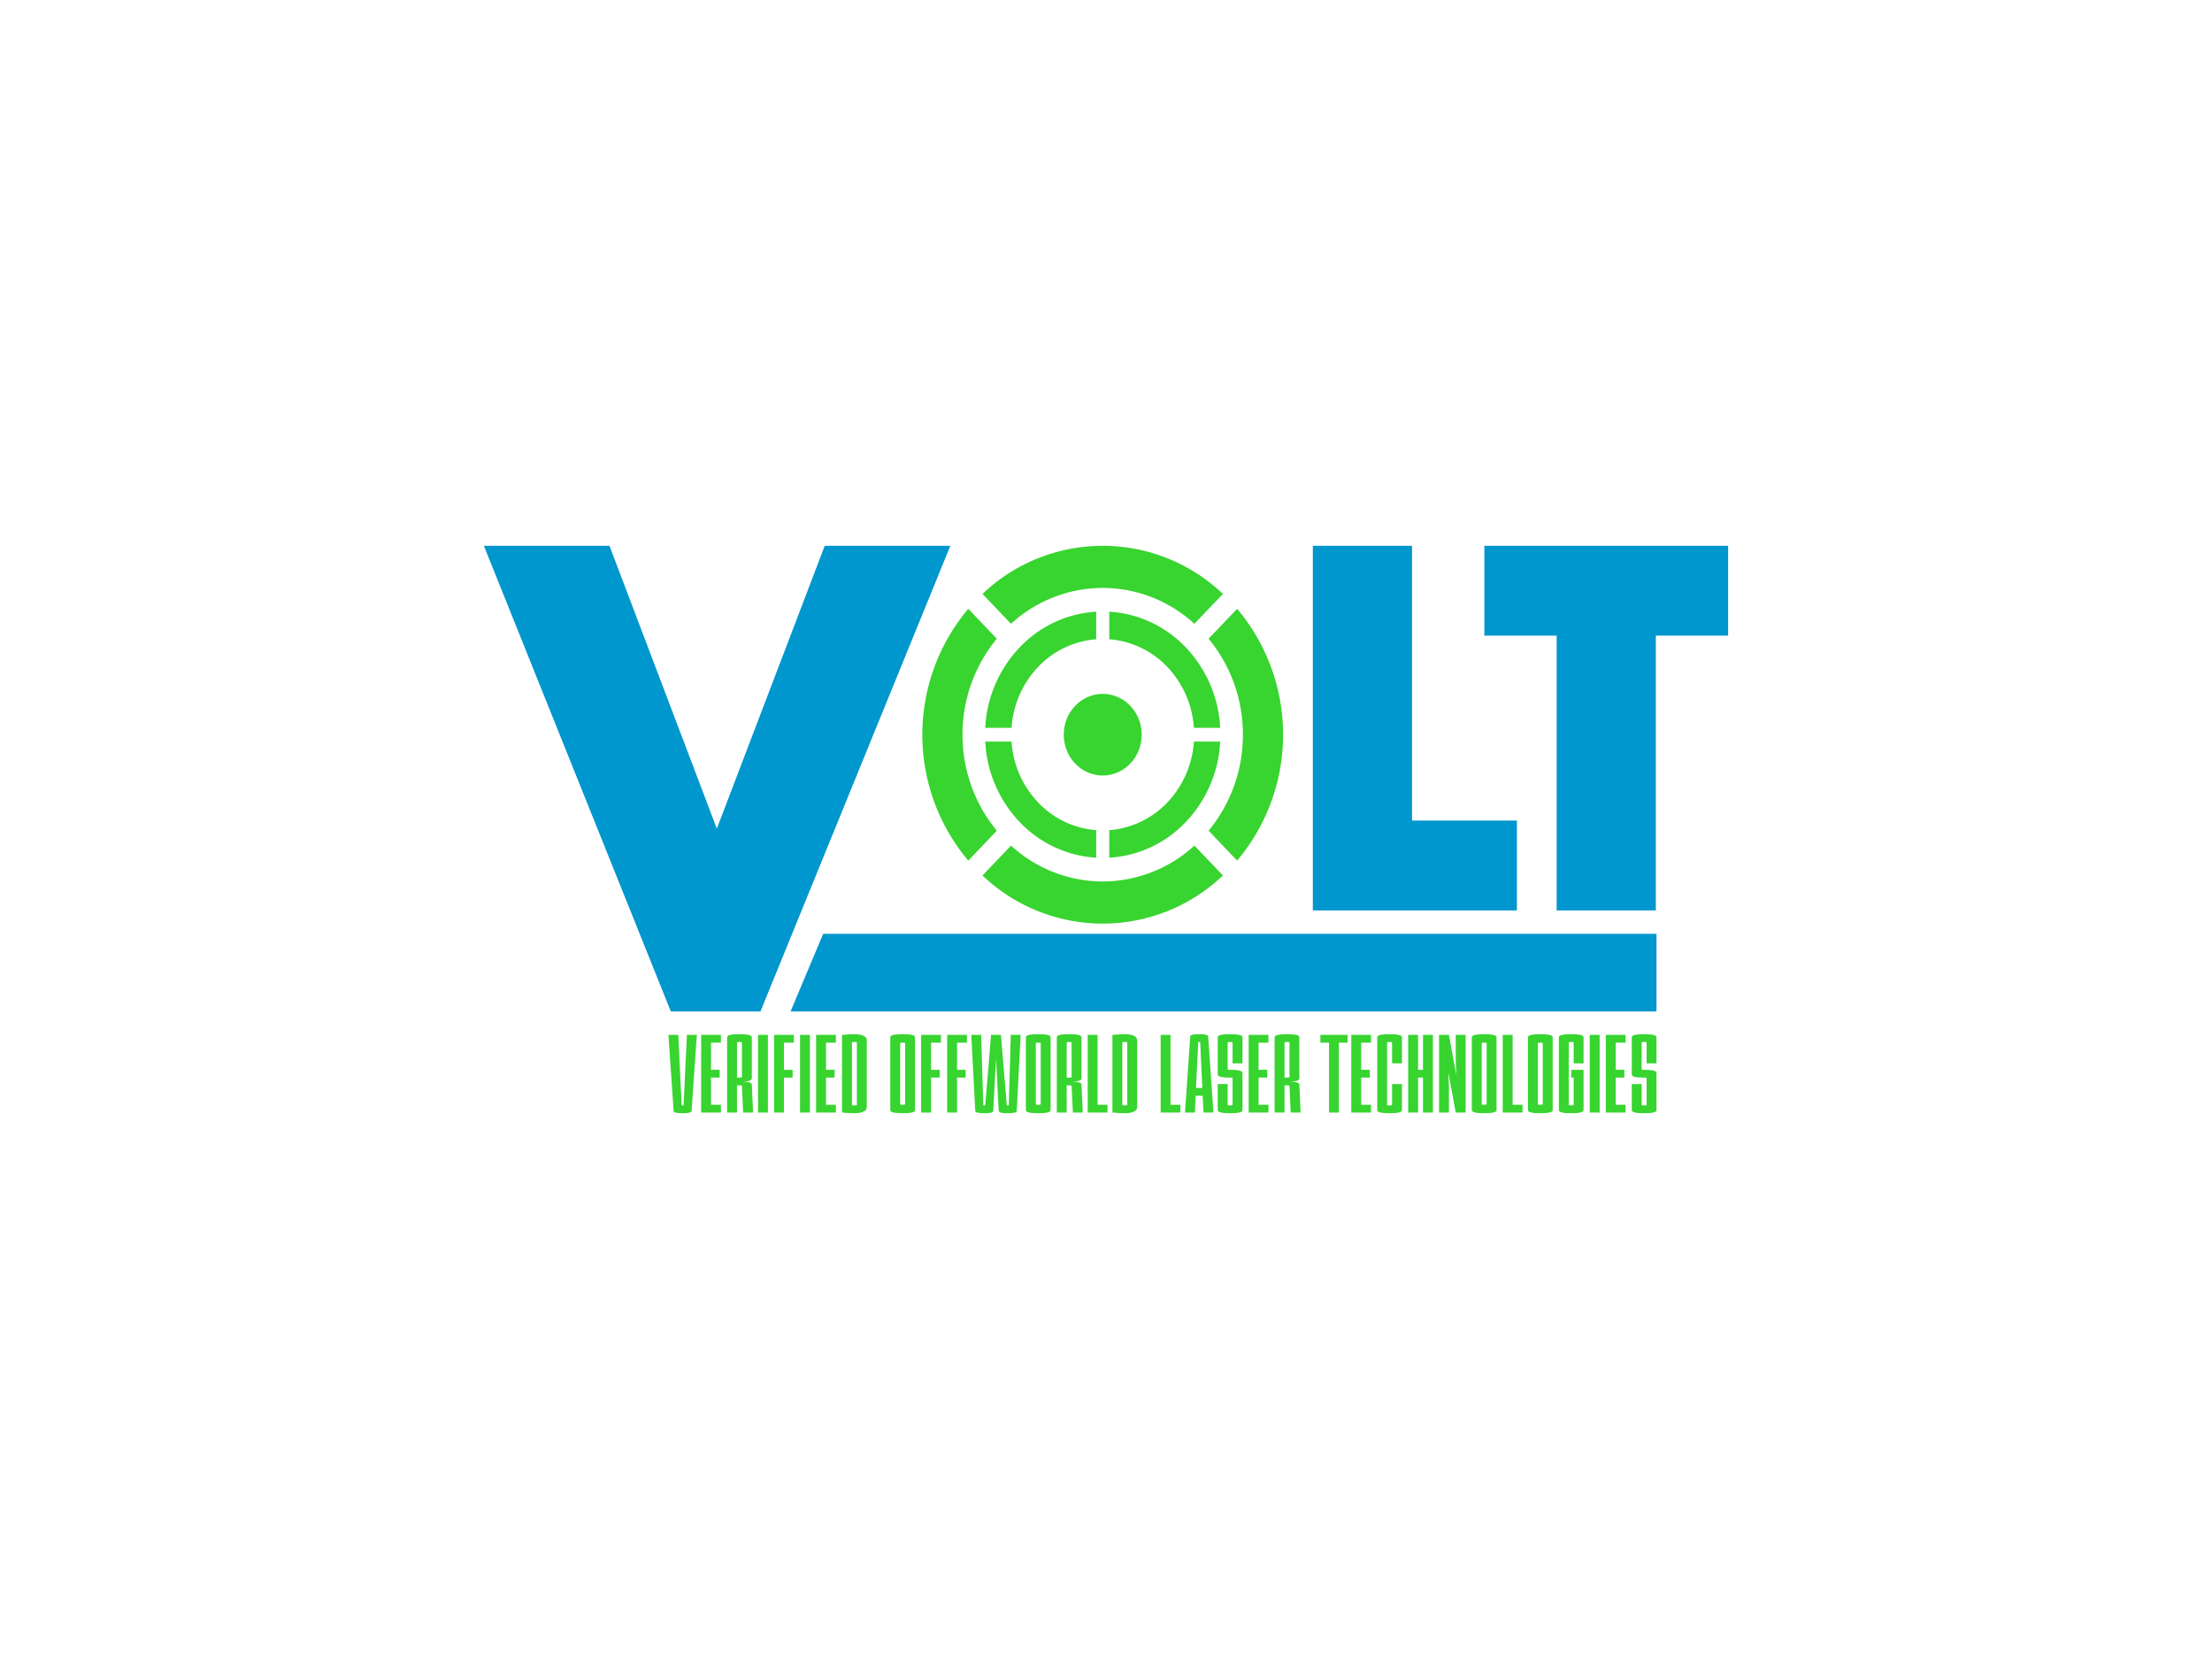
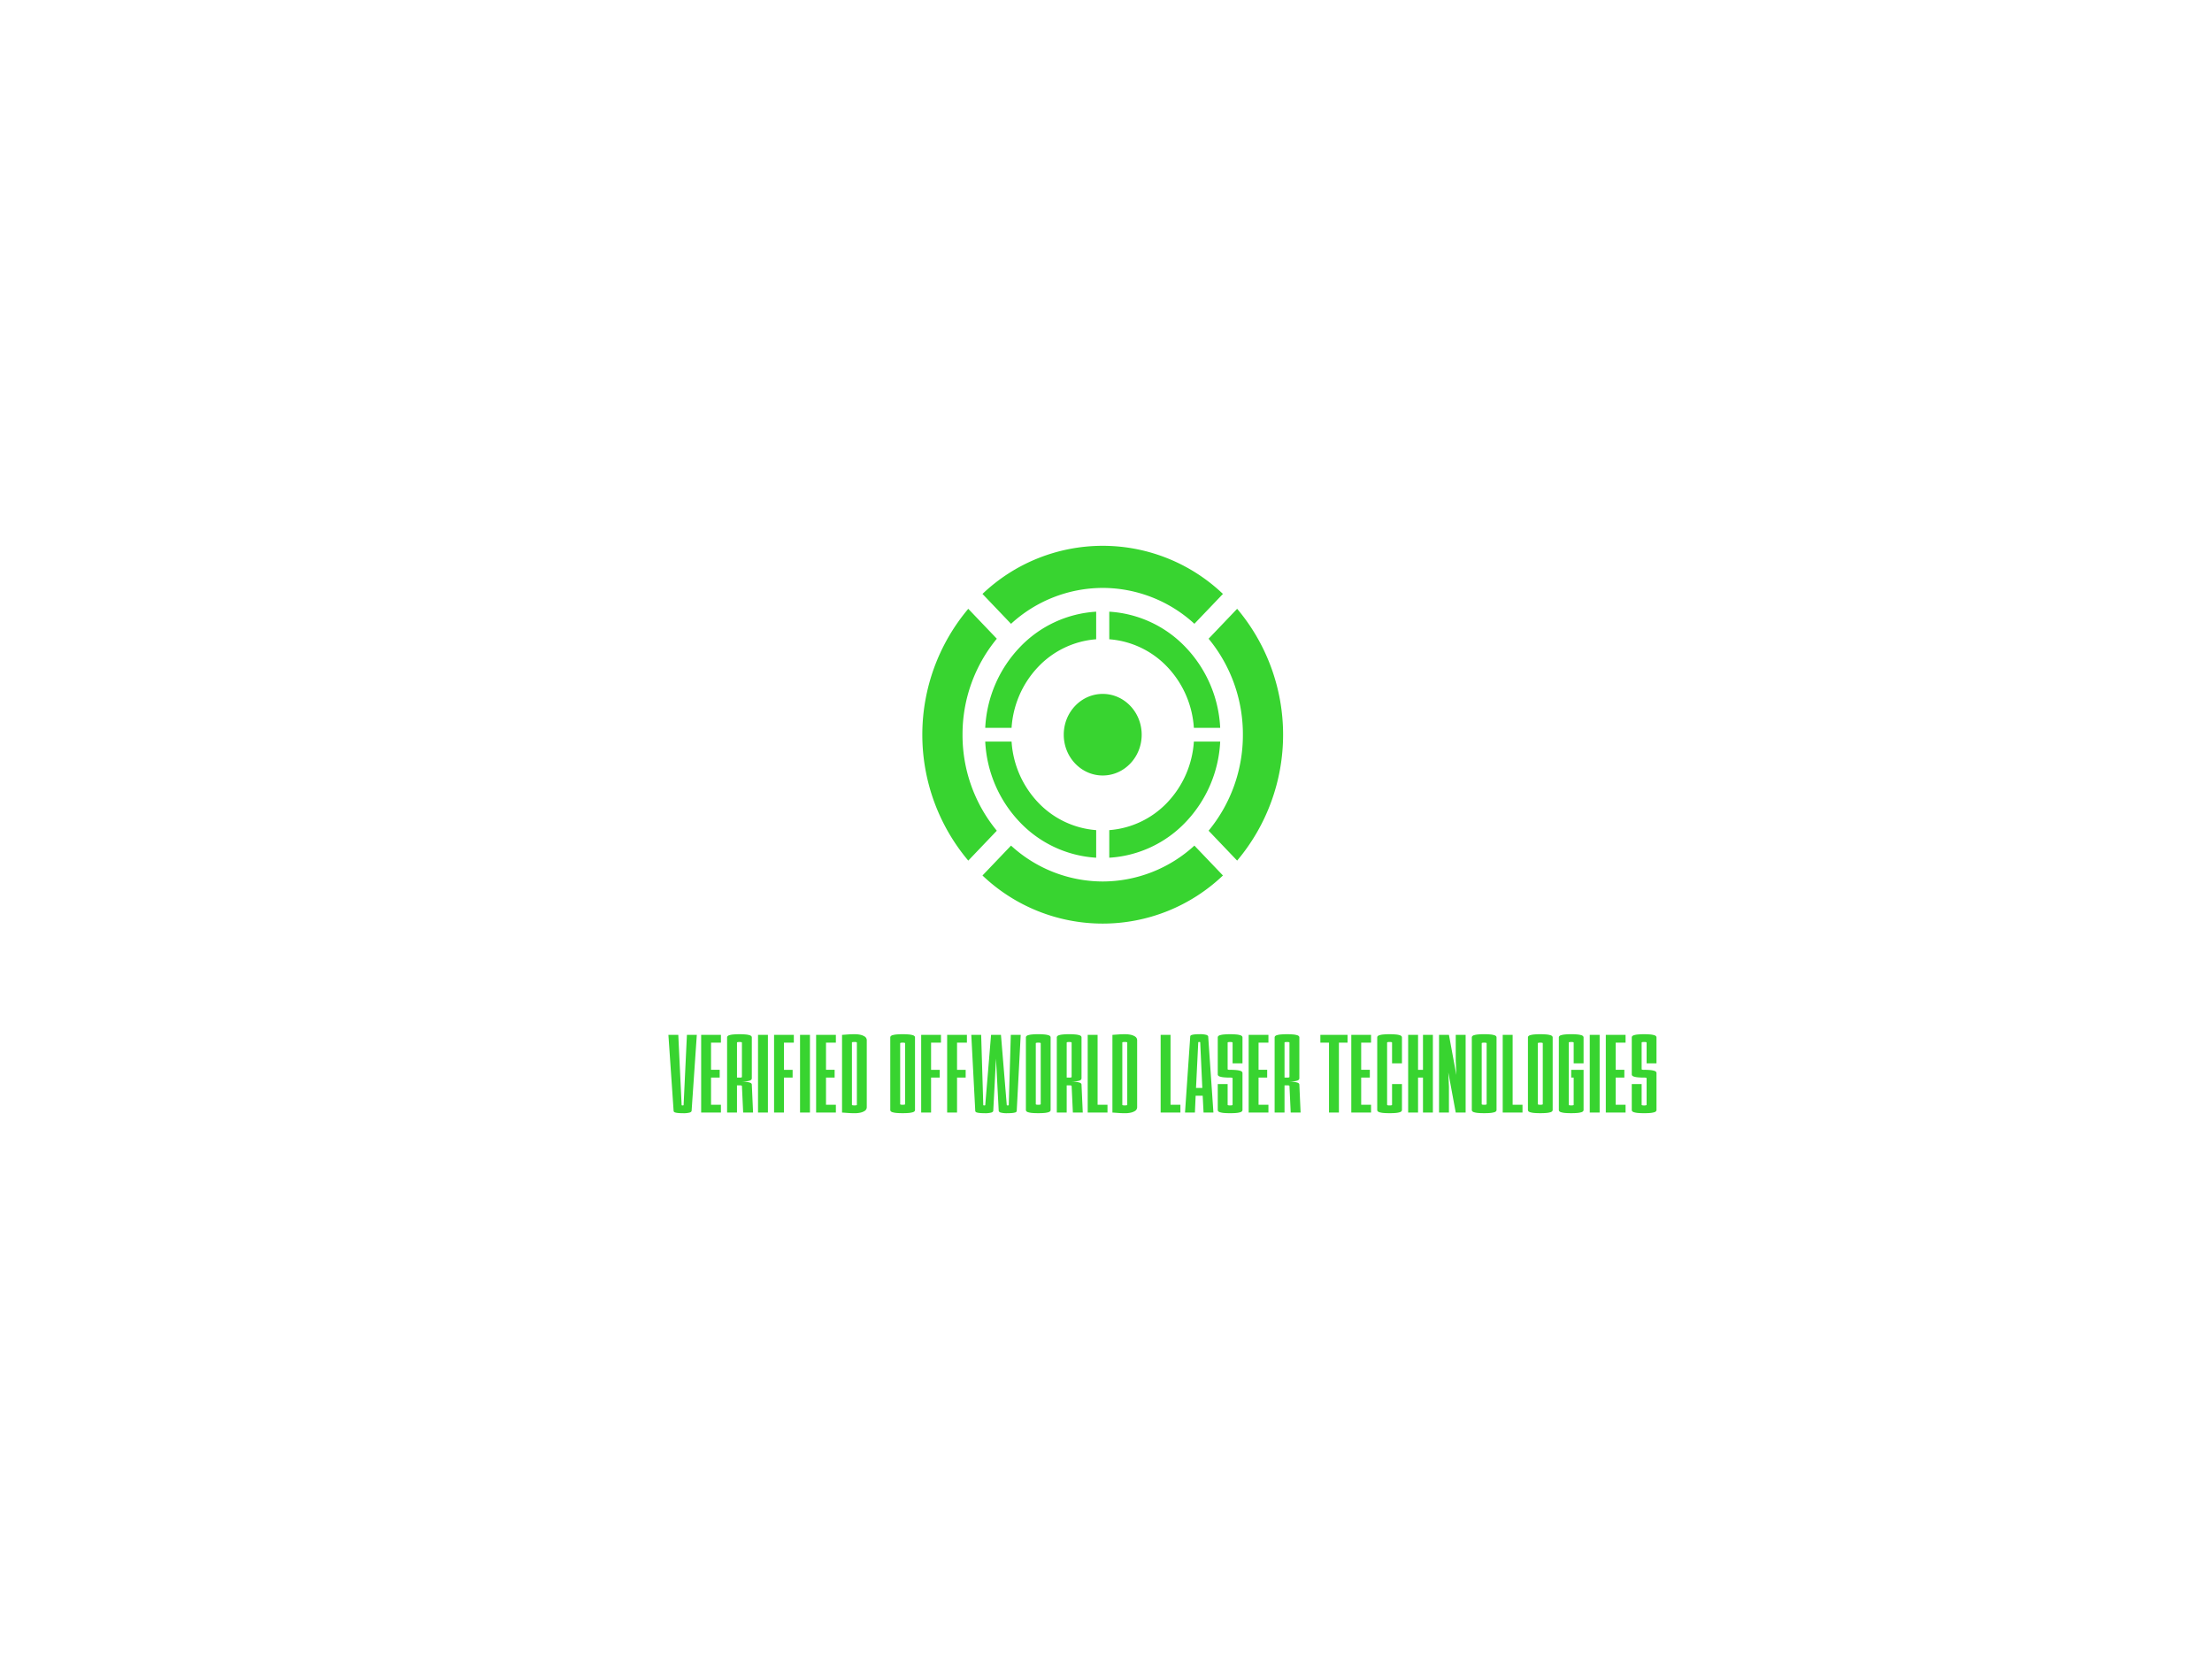
<svg xmlns="http://www.w3.org/2000/svg" id="Layer_1" data-name="Layer 1" viewBox="0 0 800 600">
  <defs>
    <style>.cls-1{fill:#0097ce}.cls-2{fill:#38d430}</style>
  </defs>
-   <path d="M259.25 299.689l39.028-102.292h45.43l-68.675 168.402h-32.42L175 197.397h45.43l38.82 102.292zM510.687 197.398H474.81v131.873h73.804v-32.5h-37.927v-99.373zM536.835 197.398v32.5h26.148v99.373h35.877v-99.373H625v-32.5h-88.165zM297.716 337.72h301.377v28.078H285.92l11.796-28.078z" class="cls-1" />
  <path d="M248.435 374.276h3.577l-1.881 27.435c0 .249-.2.458-.6.635a8.485 8.485 0 01-2.653.257 15.8 15.8 0 01-1.681-.072 5.847 5.847 0 01-1-.185.915.915 0 01-.467-.281.584.584 0 01-.112-.354l-1.881-27.435h3.578l1.206 25.376c0 .1.12.137.362.137s.353-.04.353-.137zM253.581 374.273v28.094h7.148v-2.806h-3.571v-9.842h3.129v-2.806h-3.129v-9.826h3.571v-2.814h-7.148zM268.327 377.087c0-.064-.048-.12-.152-.169a4.31 4.31 0 00-1.48 0c-.1.049-.153.105-.153.169v12.64h.892a2.288 2.288 0 00.741-.072c.1-.049.152-.1.152-.161zm.451 25.28l-.451-9.6c0-.056-.048-.112-.152-.16a2.249 2.249 0 00-.741-.073h-.892v9.834h-3.578v-27.154a.758.758 0 01.161-.451 1.364 1.364 0 01.643-.369 6.817 6.817 0 011.367-.258 27.684 27.684 0 014.607 0 6.707 6.707 0 011.359.258 1.4 1.4 0 01.652.369.747.747 0 01.152.451v14.746a.789.789 0 01-.128.442 1.173 1.173 0 01-.539.378 5.052 5.052 0 01-1.118.258 14.671 14.671 0 01-1.881.1 15.856 15.856 0 011.881.161 6.946 6.946 0 011.118.257 1.154 1.154 0 01.539.33.7.7 0 01.128.418l.45 10.067zM274.149 374.271h3.578v28.094h-3.578zM279.954 374.273v28.094h3.578v-12.648h3.128v-2.806h-3.128v-9.826h3.57v-2.814h-7.148zM289.345 374.271h3.586v28.094h-3.586zM295.159 374.273v28.094h7.148v-2.806h-3.57v-9.842h3.119v-2.806h-3.119v-9.826h3.57v-2.814h-7.148zM309.9 377.082c0-.056-.048-.112-.153-.16a2.238 2.238 0 00-.739-.073c-.595 0-.893.065-.893.193v22.514c0 .064.048.12.153.169a4.3 4.3 0 001.479 0c.105-.049.153-.105.153-.169zm-5.363-2.806c.925-.064 1.7-.12 2.323-.169s1.344-.064 2.148-.064a9.26 9.26 0 012.3.233 4.838 4.838 0 011.367.563 1.64 1.64 0 01.651.7 1.666 1.666 0 01.153.611v24.35a1.712 1.712 0 01-.153.611 1.643 1.643 0 01-.651.7 4.838 4.838 0 01-1.367.563 9.26 9.26 0 01-2.3.233q-1.206 0-2.148-.072c-.626-.048-1.4-.105-2.323-.161zM327.345 377.318c0-.064-.048-.121-.153-.161a3.834 3.834 0 00-1.479 0c-.1.04-.153.1-.153.161v22.007c0 .064.049.113.153.161a3.834 3.834 0 001.479 0c.105-.048.153-.1.153-.161zm-5.363-2.107a.754.754 0 01.153-.442 1.324 1.324 0 01.651-.378 7.317 7.317 0 011.367-.257 27.3 27.3 0 014.6 0 7.317 7.317 0 011.367.257 1.324 1.324 0 01.651.378.7.7 0 01.153.442v26.221a.719.719 0 01-.153.442 1.324 1.324 0 01-.651.378 7.317 7.317 0 01-1.367.257c-.579.056-1.342.089-2.3.089s-1.721-.033-2.3-.089a7.317 7.317 0 01-1.367-.257 1.324 1.324 0 01-.651-.378.773.773 0 01-.153-.442zM333.159 374.273v28.094h3.578v-12.648h3.128v-2.806h-3.128v-9.826h3.578v-2.814h-7.156zM342.55 374.273v28.094h3.578v-12.648h3.119v-2.806h-3.119v-9.826h3.57v-2.814h-7.148zM365.571 374.276h3.577l-1.431 27.435a.642.642 0 01-.112.354.948.948 0 01-.467.281 6 6 0 01-1 .185 15.9 15.9 0 01-1.68.072 8.516 8.516 0 01-2.662-.257c-.4-.177-.6-.386-.6-.635l-.981-18.864-.989 18.864c0 .249-.2.458-.6.635a8.481 8.481 0 01-2.653.257 15.812 15.812 0 01-1.681-.072 5.866 5.866 0 01-1-.185.907.907 0 01-.466-.281.578.578 0 01-.113-.354l-1.431-27.435h3.57l.764 25.376c0 .1.121.137.362.137s.354-.04.354-.137l2.1-25.376h3.578l2.1 25.376c0 .1.121.137.362.137s.361-.04.361-.137zM376.393 377.318c0-.064-.049-.121-.153-.161a3.834 3.834 0 00-1.479 0c-.105.04-.154.1-.154.161v22.007c0 .064.049.113.154.161a3.834 3.834 0 001.479 0c.1-.048.153-.1.153-.161zm-5.363-2.107a.759.759 0 01.152-.442 1.373 1.373 0 01.652-.378 7.287 7.287 0 011.366-.257 21.8 21.8 0 012.3-.1 22.078 22.078 0 012.308.1 7.345 7.345 0 011.359.257 1.334 1.334 0 01.651.378.709.709 0 01.153.442v26.221a.725.725 0 01-.153.442 1.334 1.334 0 01-.651.378 7.345 7.345 0 01-1.359.257c-.587.056-1.351.089-2.308.089s-1.721-.033-2.3-.089a7.287 7.287 0 01-1.366-.257 1.373 1.373 0 01-.652-.378.779.779 0 01-.152-.442zM387.569 377.087c0-.064-.048-.12-.152-.169a4.31 4.31 0 00-1.48 0c-.1.049-.153.105-.153.169v12.64h.893a2.285 2.285 0 00.74-.072c.1-.049.152-.1.152-.161zm.451 25.28l-.451-9.6c0-.056-.048-.112-.152-.16a2.245 2.245 0 00-.74-.073h-.893v9.834h-3.578v-27.154a.7.7 0 01.161-.451 1.364 1.364 0 01.643-.369 6.817 6.817 0 011.367-.258 21.846 21.846 0 012.3-.1 22.121 22.121 0 012.308.1 6.709 6.709 0 011.358.258 1.4 1.4 0 01.652.369.747.747 0 01.152.451v14.746a.738.738 0 01-.136.442 1.1 1.1 0 01-.531.378 5.028 5.028 0 01-1.117.258 14.786 14.786 0 01-1.882.1 16.056 16.056 0 011.882.161 6.9 6.9 0 011.117.257 1.076 1.076 0 01.531.33.654.654 0 01.136.418l.45 10.067zM393.383 374.273v28.094h7.156v-2.806h-3.579v-25.288h-3.577zM407.687 377.082c0-.056-.049-.112-.153-.16a2.245 2.245 0 00-.74-.073c-.594 0-.892.065-.892.193v22.514c0 .064.048.12.153.169a4.3 4.3 0 001.479 0c.1-.049.153-.105.153-.169zm-5.363-2.806c.925-.064 1.7-.12 2.323-.169s1.343-.064 2.147-.064a9.313 9.313 0 012.3.233 4.838 4.838 0 011.367.563 1.646 1.646 0 01.651.7 1.846 1.846 0 01.153.611v24.35a1.9 1.9 0 01-.153.611 1.65 1.65 0 01-.651.7 4.838 4.838 0 01-1.367.563 9.313 9.313 0 01-2.3.233q-1.206 0-2.147-.072c-.626-.048-1.4-.105-2.323-.161zM419.764 374.273v28.094h7.148v-2.806h-3.57v-25.288h-3.578zM434.076 376.991c0-.1-.121-.137-.362-.137s-.353.04-.353.137l-.805 16.483h2.276zm1.206 25.376l-.313-6.087h-2.549l-.266 6.087h-3.578l1.882-27.435a.627.627 0 01.1-.353.981.981 0 01.475-.282 5.7 5.7 0 011-.185 15.73 15.73 0 011.672-.072 8.516 8.516 0 012.662.257c.4.177.6.386.6.635l1.881 27.435zM445.783 389.96c0-.064-.056-.12-.161-.161a2.22 2.22 0 00-.732-.072 22.1 22.1 0 01-2.307-.1 6.6 6.6 0 01-1.359-.258 1.316 1.316 0 01-.651-.37.737.737 0 01-.153-.45v-13.335a.742.742 0 01.153-.451 1.389 1.389 0 01.651-.369 6.6 6.6 0 011.359-.258 27.684 27.684 0 014.607 0 6.817 6.817 0 011.367.258 1.4 1.4 0 01.643.369.752.752 0 01.161.451v9.359h-3.578v-7.486c0-.064-.056-.12-.161-.169a4.258 4.258 0 00-1.471 0c-.105.049-.161.105-.161.169v9.593c0 .064.056.12.161.168a2.553 2.553 0 00.739.065 21.951 21.951 0 012.3.1 7.439 7.439 0 011.367.258 1.328 1.328 0 01.643.378.725.725 0 01.161.442v13.347a.743.743 0 01-.161.442 1.393 1.393 0 01-.643.378 7.439 7.439 0 01-1.367.258c-.579.056-1.351.088-2.3.088s-1.72-.032-2.307-.088a7.183 7.183 0 01-1.359-.258 1.379 1.379 0 01-.651-.378.732.732 0 01-.153-.442v-9.367h3.57v7.494c0 .056.056.112.161.16a3.742 3.742 0 001.471 0c.1-.048.161-.1.161-.16zM451.597 374.273v28.094h7.148v-2.806h-3.571v-9.842h3.12v-2.806h-3.12v-9.826h3.571v-2.814h-7.148zM466.351 377.087c0-.064-.048-.12-.153-.169a4.3 4.3 0 00-1.479 0c-.105.049-.153.105-.153.169v12.64h.892a2.28 2.28 0 00.74-.072c.105-.049.153-.1.153-.161zm.45 25.28l-.45-9.6c0-.056-.048-.112-.153-.16a2.241 2.241 0 00-.74-.073h-.892v9.834h-3.578v-27.154a.752.752 0 01.161-.451 1.353 1.353 0 01.643-.369 6.7 6.7 0 011.367-.258 27.588 27.588 0 014.6 0 6.7 6.7 0 011.367.258 1.394 1.394 0 01.651.369.742.742 0 01.153.451v14.746a.732.732 0 01-.137.442 1.092 1.092 0 01-.53.378 5.052 5.052 0 01-1.118.258 14.769 14.769 0 01-1.881.1 16.036 16.036 0 011.881.161 6.946 6.946 0 011.118.257 1.073 1.073 0 01.53.33.649.649 0 01.137.418l.45 10.067zM480.656 402.367v-25.28h-3.129v-2.814h9.834v2.814h-3.128v25.28h-3.577zM488.712 374.273v28.094h7.148v-2.806h-3.57v-9.842h3.128v-2.806h-3.128v-9.826h3.57v-2.814h-7.148zM503.459 392.067h3.577v9.367a.748.748 0 01-.16.442 1.354 1.354 0 01-.644.378 7.426 7.426 0 01-1.366.258c-.579.056-1.351.088-2.3.088s-1.721-.032-2.308-.088a7.333 7.333 0 01-1.359-.258 1.39 1.39 0 01-.651-.378.738.738 0 01-.153-.442v-26.22a.748.748 0 01.153-.451 1.4 1.4 0 01.651-.369 6.721 6.721 0 011.359-.258 27.7 27.7 0 014.608 0 6.8 6.8 0 011.366.258 1.363 1.363 0 01.644.369.757.757 0 01.16.451v9.359h-3.577v-7.486c0-.064-.057-.12-.153-.169a2.4 2.4 0 00-.74-.064 2.371 2.371 0 00-.74.064c-.1.049-.161.105-.161.169v22.474c0 .056.057.112.161.16a2.245 2.245 0 00.74.073 2.279 2.279 0 00.74-.073c.1-.048.153-.1.153-.16zM514.643 402.367v-12.64h-1.785v12.64h-3.578v-28.094h3.578v12.64h1.785v-12.64h3.578v28.094h-3.578zM526.487 402.367l-2.686-14.513.225 5.154v9.359h-3.578v-28.094h3.578l2.686 14.513-.225-5.146v-9.367h3.578v28.094h-3.578zM537.663 377.318c0-.064-.049-.121-.153-.161a3.834 3.834 0 00-1.479 0c-.1.04-.153.1-.153.161v22.007c0 .064.048.113.153.161a3.834 3.834 0 001.479 0c.1-.048.153-.1.153-.161zm-5.363-2.107a.712.712 0 01.161-.442 1.254 1.254 0 01.643-.378 7.317 7.317 0 011.367-.257 21.781 21.781 0 012.3-.1 22.078 22.078 0 012.308.1 7.345 7.345 0 011.359.257 1.324 1.324 0 01.651.378.7.7 0 01.153.442v26.221a.719.719 0 01-.153.442 1.324 1.324 0 01-.651.378 7.345 7.345 0 01-1.359.257c-.587.056-1.351.089-2.308.089s-1.72-.033-2.3-.089a7.317 7.317 0 01-1.367-.257 1.254 1.254 0 01-.643-.378.729.729 0 01-.161-.442zM543.477 374.273v28.094h7.155v-2.806h-3.569v-25.288h-3.586zM557.966 377.318c0-.064-.049-.121-.153-.161a3.839 3.839 0 00-1.48 0c-.1.04-.153.1-.153.161v22.007c0 .064.049.113.153.161a3.839 3.839 0 001.48 0c.1-.048.153-.1.153-.161zm-5.363-2.107a.708.708 0 01.152-.442 1.333 1.333 0 01.652-.378 7.287 7.287 0 011.366-.257 27.317 27.317 0 014.6 0 7.317 7.317 0 011.367.257 1.374 1.374 0 01.651.378.709.709 0 01.153.442v26.221a.725.725 0 01-.153.442 1.374 1.374 0 01-.651.378 7.317 7.317 0 01-1.367.257c-.579.056-1.343.089-2.3.089s-1.721-.033-2.3-.089a7.287 7.287 0 01-1.366-.257 1.333 1.333 0 01-.652-.378.724.724 0 01-.152-.442zM569.142 389.725h-.892v-2.806h4.47v14.514a.729.729 0 01-.161.442 1.338 1.338 0 01-.643.378 7.452 7.452 0 01-1.367.257c-.579.056-1.342.088-2.3.088s-1.721-.032-2.308-.088a7.345 7.345 0 01-1.359-.257 1.331 1.331 0 01-.651-.378.719.719 0 01-.153-.442v-26.221a.7.7 0 01.153-.442 1.324 1.324 0 01.651-.378 7.262 7.262 0 011.359-.257 21.8 21.8 0 012.308-.1 21.512 21.512 0 012.3.1 7.367 7.367 0 011.367.257 1.331 1.331 0 01.643.378.71.71 0 01.161.442v9.367h-3.578v-7.493c0-.065-.048-.121-.153-.169a4.239 4.239 0 00-1.479 0c-.1.048-.153.1-.153.169v22.473c0 .064.049.113.153.161a3.834 3.834 0 001.479 0c.105-.048.153-.1.153-.161zM574.955 374.271h3.578v28.094h-3.578zM580.761 374.273v28.094h7.148v-2.806h-3.57v-9.842h3.128v-2.806h-3.128v-9.826h3.57v-2.814h-7.148zM595.515 389.96c0-.064-.056-.12-.161-.161a2.216 2.216 0 00-.731-.072 22.121 22.121 0 01-2.308-.1 6.6 6.6 0 01-1.359-.258 1.316 1.316 0 01-.651-.37.737.737 0 01-.153-.45v-13.335a.742.742 0 01.153-.451 1.389 1.389 0 01.651-.369 6.6 6.6 0 011.359-.258 27.684 27.684 0 014.607 0 6.817 6.817 0 011.367.258 1.353 1.353 0 01.643.369.752.752 0 01.161.451v9.359h-3.578v-7.486c0-.064-.056-.12-.161-.169a2.3 2.3 0 00-.731-.064 2.362 2.362 0 00-.74.064c-.105.049-.161.105-.161.169v9.593c0 .064.056.12.161.168a2.6 2.6 0 00.74.065 21.943 21.943 0 012.3.1 7.439 7.439 0 011.367.258 1.284 1.284 0 01.643.378.725.725 0 01.161.442v13.347a.743.743 0 01-.161.442 1.344 1.344 0 01-.643.378 7.439 7.439 0 01-1.367.258c-.579.056-1.351.088-2.3.088s-1.721-.032-2.308-.088a7.183 7.183 0 01-1.359-.258 1.379 1.379 0 01-.651-.378.732.732 0 01-.153-.442v-9.367h3.57v7.494c0 .056.056.112.161.16a2.237 2.237 0 00.74.073 2.178 2.178 0 00.731-.073c.1-.048.161-.1.161-.16zM398.81 212.626a49.191 49.191 0 0133.159 12.974l10.324-10.8a63.034 63.034 0 00-86.967 0l10.325 10.814a49.158 49.158 0 0133.159-12.985M449.506 265.714a54.315 54.315 0 01-12.4 34.72l10.324 10.814a70.684 70.684 0 000-91.067L437.107 231a54.269 54.269 0 0112.4 34.719M348.114 265.714A54.269 54.269 0 01360.513 231l-10.324-10.814a70.684 70.684 0 000 91.067l10.324-10.814a54.27 54.27 0 01-12.4-34.72M398.81 318.8a49.19 49.19 0 01-33.159-12.978l-10.325 10.807a63.034 63.034 0 0086.967 0l-10.324-10.807A49.192 49.192 0 01398.81 318.8" class="cls-2" />
  <path d="M375.428 290.2a35.218 35.218 0 01-9.577-22.007h-9.528a45.4 45.4 0 0012.4 29.035 41.562 41.562 0 0027.724 12.977v-9.978a32.288 32.288 0 01-21.019-10.027M375.428 241.226a32.288 32.288 0 0121.018-10.026v-9.978a41.558 41.558 0 00-27.724 12.978 45.4 45.4 0 00-12.4 29.034h9.528a35.221 35.221 0 019.577-22.007M422.2 290.2a32.29 32.29 0 01-21.018 10.027v9.978a41.562 41.562 0 0027.724-12.977A45.353 45.353 0 00441.3 268.2h-9.521a35.212 35.212 0 01-9.579 22M422.2 241.226a35.214 35.214 0 019.576 22.007h9.524a45.348 45.348 0 00-12.394-29.033 41.558 41.558 0 00-27.724-12.978v9.978a32.29 32.29 0 0121.018 10.026M412.905 265.714c0 8.146-6.312 14.755-14.087 14.755s-14.095-6.609-14.095-14.755 6.312-14.754 14.095-14.754 14.087 6.609 14.087 14.754" class="cls-2" />
</svg>